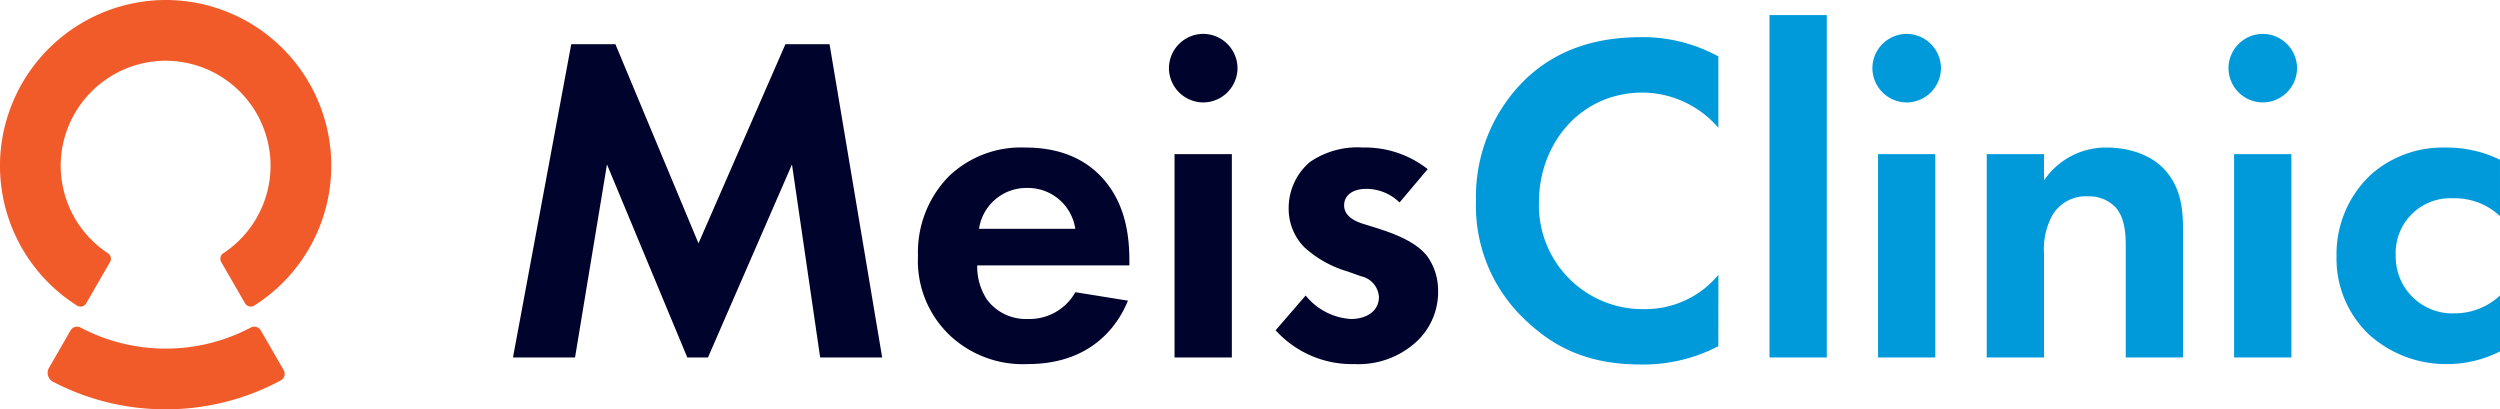
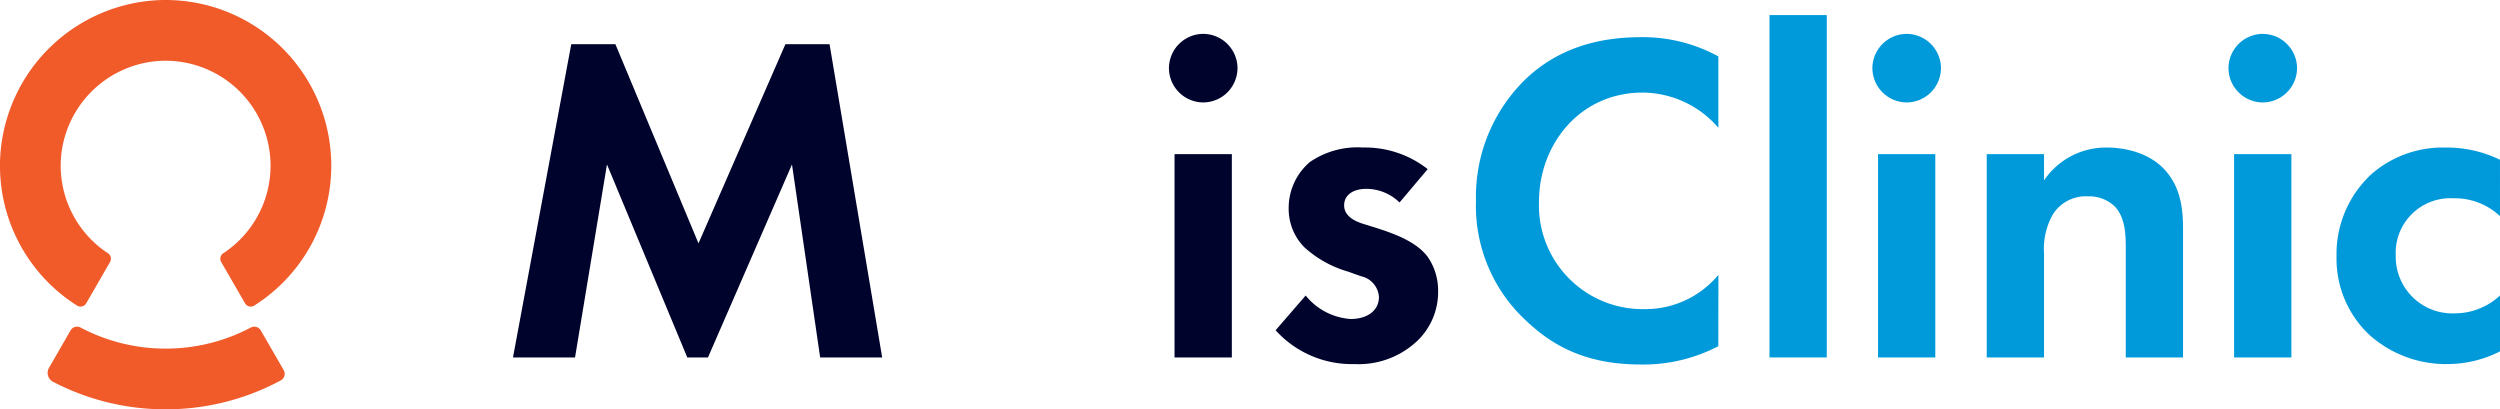
<svg xmlns="http://www.w3.org/2000/svg" width="270.766" height="44.331" viewBox="0 0 270.766 44.331">
  <defs>
    <clipPath id="a">
      <path d="M0-425.2H270.766v44.331H0Z" transform="translate(0 425.197)" />
    </clipPath>
  </defs>
  <path d="M-54.189,0h4.781l9,21.568L-30.994,0h4.781l5.7,33.928H-27.23l-3.052-20.906-9.1,20.906h-2.238l-8.7-20.906-3.459,20.906H-60.5Z" transform="translate(116.059 4.788)" fill="#00032b" />
  <g clip-path="url(#a)">
-     <path d="M-146.4-75.6a5.187,5.187,0,0,0-5.239-4.425,5.183,5.183,0,0,0-5.188,4.425Zm5.7,7.782c-.661,1.628-3.153,6.867-10.834,6.867a11.529,11.529,0,0,1-8.444-3.1,11.1,11.1,0,0,1-3.459-8.6A11.729,11.729,0,0,1-160.08-81.3a11.283,11.283,0,0,1,8.291-3.1c4.477,0,7.07,1.781,8.6,3.611,2.34,2.8,2.646,6.256,2.646,8.647v.508h-16.481a6.5,6.5,0,0,0,1.068,3.714,5.245,5.245,0,0,0,4.425,2.085,5.678,5.678,0,0,0,5.137-2.9Z" transform="translate(262.862 100.381)" fill="#00032b" />
    <path d="M1221.086-354.96h-6.207v-22.025h6.207Zm-3.1-35.047a3.734,3.734,0,0,1,3.713,3.713,3.733,3.733,0,0,1-3.713,3.713,3.733,3.733,0,0,1-3.713-3.713,3.734,3.734,0,0,1,3.713-3.713" transform="translate(-1087.669 393.676)" fill="#00032b" />
    <path d="M-115.37-51.131a5.151,5.151,0,0,0-3.611-1.475c-1.476,0-2.391.712-2.391,1.78,0,.559.254,1.425,1.984,1.984l1.475.458c1.729.559,4.324,1.424,5.6,3.153a6.382,6.382,0,0,1,1.119,3.662,7.32,7.32,0,0,1-2.441,5.6,9.252,9.252,0,0,1-6.613,2.34,11.131,11.131,0,0,1-8.545-3.662l3.255-3.764a6.828,6.828,0,0,0,4.884,2.543c1.729,0,3.052-.864,3.052-2.39a2.457,2.457,0,0,0-1.933-2.238l-1.425-.508A11.879,11.879,0,0,1-125.7-46.3a5.91,5.91,0,0,1-1.678-4.222,6.54,6.54,0,0,1,2.289-4.985,9.088,9.088,0,0,1,5.748-1.577,10.985,10.985,0,0,1,7.019,2.34Z" transform="translate(266.95 73.061)" fill="#00032b" />
    <path d="M-225.5-287.556a17.57,17.57,0,0,1-8.393,1.983c-5.951,0-9.563-2.034-12.411-4.73a16.908,16.908,0,0,1-5.443-12.971A17.739,17.739,0,0,1-246.3-316.55c3.408-3.2,7.63-4.476,12.462-4.476a17.05,17.05,0,0,1,8.342,2.086v7.731a10.912,10.912,0,0,0-8.189-3.815c-6.816,0-11.241,5.6-11.241,11.852a11.238,11.238,0,0,0,11.5,11.6,10.272,10.272,0,0,0,7.935-3.713Z" transform="translate(411.606 325.051)" fill="#009adb" />
    <path d="M1844.365-372.439h-6.206V-409.52h6.206Z" transform="translate(-1646.512 411.154)" fill="#009adb" />
    <path d="M1951.8-354.96h-6.2v-22.025h6.2Zm-3.1-35.047a3.734,3.734,0,0,1,3.714,3.713,3.734,3.734,0,0,1-3.714,3.713,3.734,3.734,0,0,1-3.713-3.713,3.734,3.734,0,0,1,3.713-3.713" transform="translate(-1742.195 393.676)" fill="#009adb" />
    <path d="M0-6.116H6.205v2.848a8.09,8.09,0,0,1,6.816-3.56c1.932,0,4.781.559,6.511,2.7,1.526,1.882,1.729,4.07,1.729,6.206V15.909H15.056V3.9c0-1.221-.051-3.154-1.17-4.323a3.974,3.974,0,0,0-2.9-1.12A4.231,4.231,0,0,0,7.172.395a7.582,7.582,0,0,0-.966,4.273V15.909H0Z" transform="translate(215.176 22.807)" fill="#009adb" />
    <path d="M2321.7-354.96h-6.206v-22.025h6.206Zm-3.1-35.047a3.735,3.735,0,0,1,3.714,3.713,3.734,3.734,0,0,1-3.714,3.713,3.734,3.734,0,0,1-3.713-3.713,3.734,3.734,0,0,1,3.713-3.713" transform="translate(-2073.528 393.676)" fill="#009adb" />
    <path d="M-152.081-63.8a7.158,7.158,0,0,0-5.086-1.933,5.918,5.918,0,0,0-6.206,6.206,6.134,6.134,0,0,0,6.409,6.256,7.187,7.187,0,0,0,4.884-1.933v6.053a12.578,12.578,0,0,1-5.7,1.374,12.433,12.433,0,0,1-8.495-3.205,11.308,11.308,0,0,1-3.51-8.444,11.766,11.766,0,0,1,3.816-8.952,11.73,11.73,0,0,1,7.935-2.849,13.146,13.146,0,0,1,5.951,1.323Z" transform="translate(422.847 87.208)" fill="#009adb" />
    <path d="M-308.243-154.122a17.94,17.94,0,0,0-18.507-17.93A18.008,18.008,0,0,0-344.09-155.2a17.921,17.921,0,0,0,8.319,16.24.71.71,0,0,0,.989-.254l2.578-4.467a.707.707,0,0,0-.214-.943,11.358,11.358,0,0,1-5.074-10.621,11.413,11.413,0,0,1,10.569-10.214,11.377,11.377,0,0,1,12.105,11.341,11.36,11.36,0,0,1-5.128,9.493.707.707,0,0,0-.215.944l2.578,4.467a.71.71,0,0,0,.99.254,17.921,17.921,0,0,0,8.35-15.158" transform="translate(344.121 172.061)" fill="#f15a29" />
    <path d="M-1.245-38.367A1.087,1.087,0,0,0-.8-36.862a26.279,26.279,0,0,0,12.2,2.981,26.255,26.255,0,0,0,12.463-3.131.814.814,0,0,0,.31-1.123l-2.473-4.287a.812.812,0,0,0-1.079-.319,19.678,19.678,0,0,1-9.221,2.285A19.679,19.679,0,0,1,2.17-42.741a.812.812,0,0,0-1.079.32Z" transform="translate(6.548 78.213)" fill="#f15a29" />
  </g>
</svg>